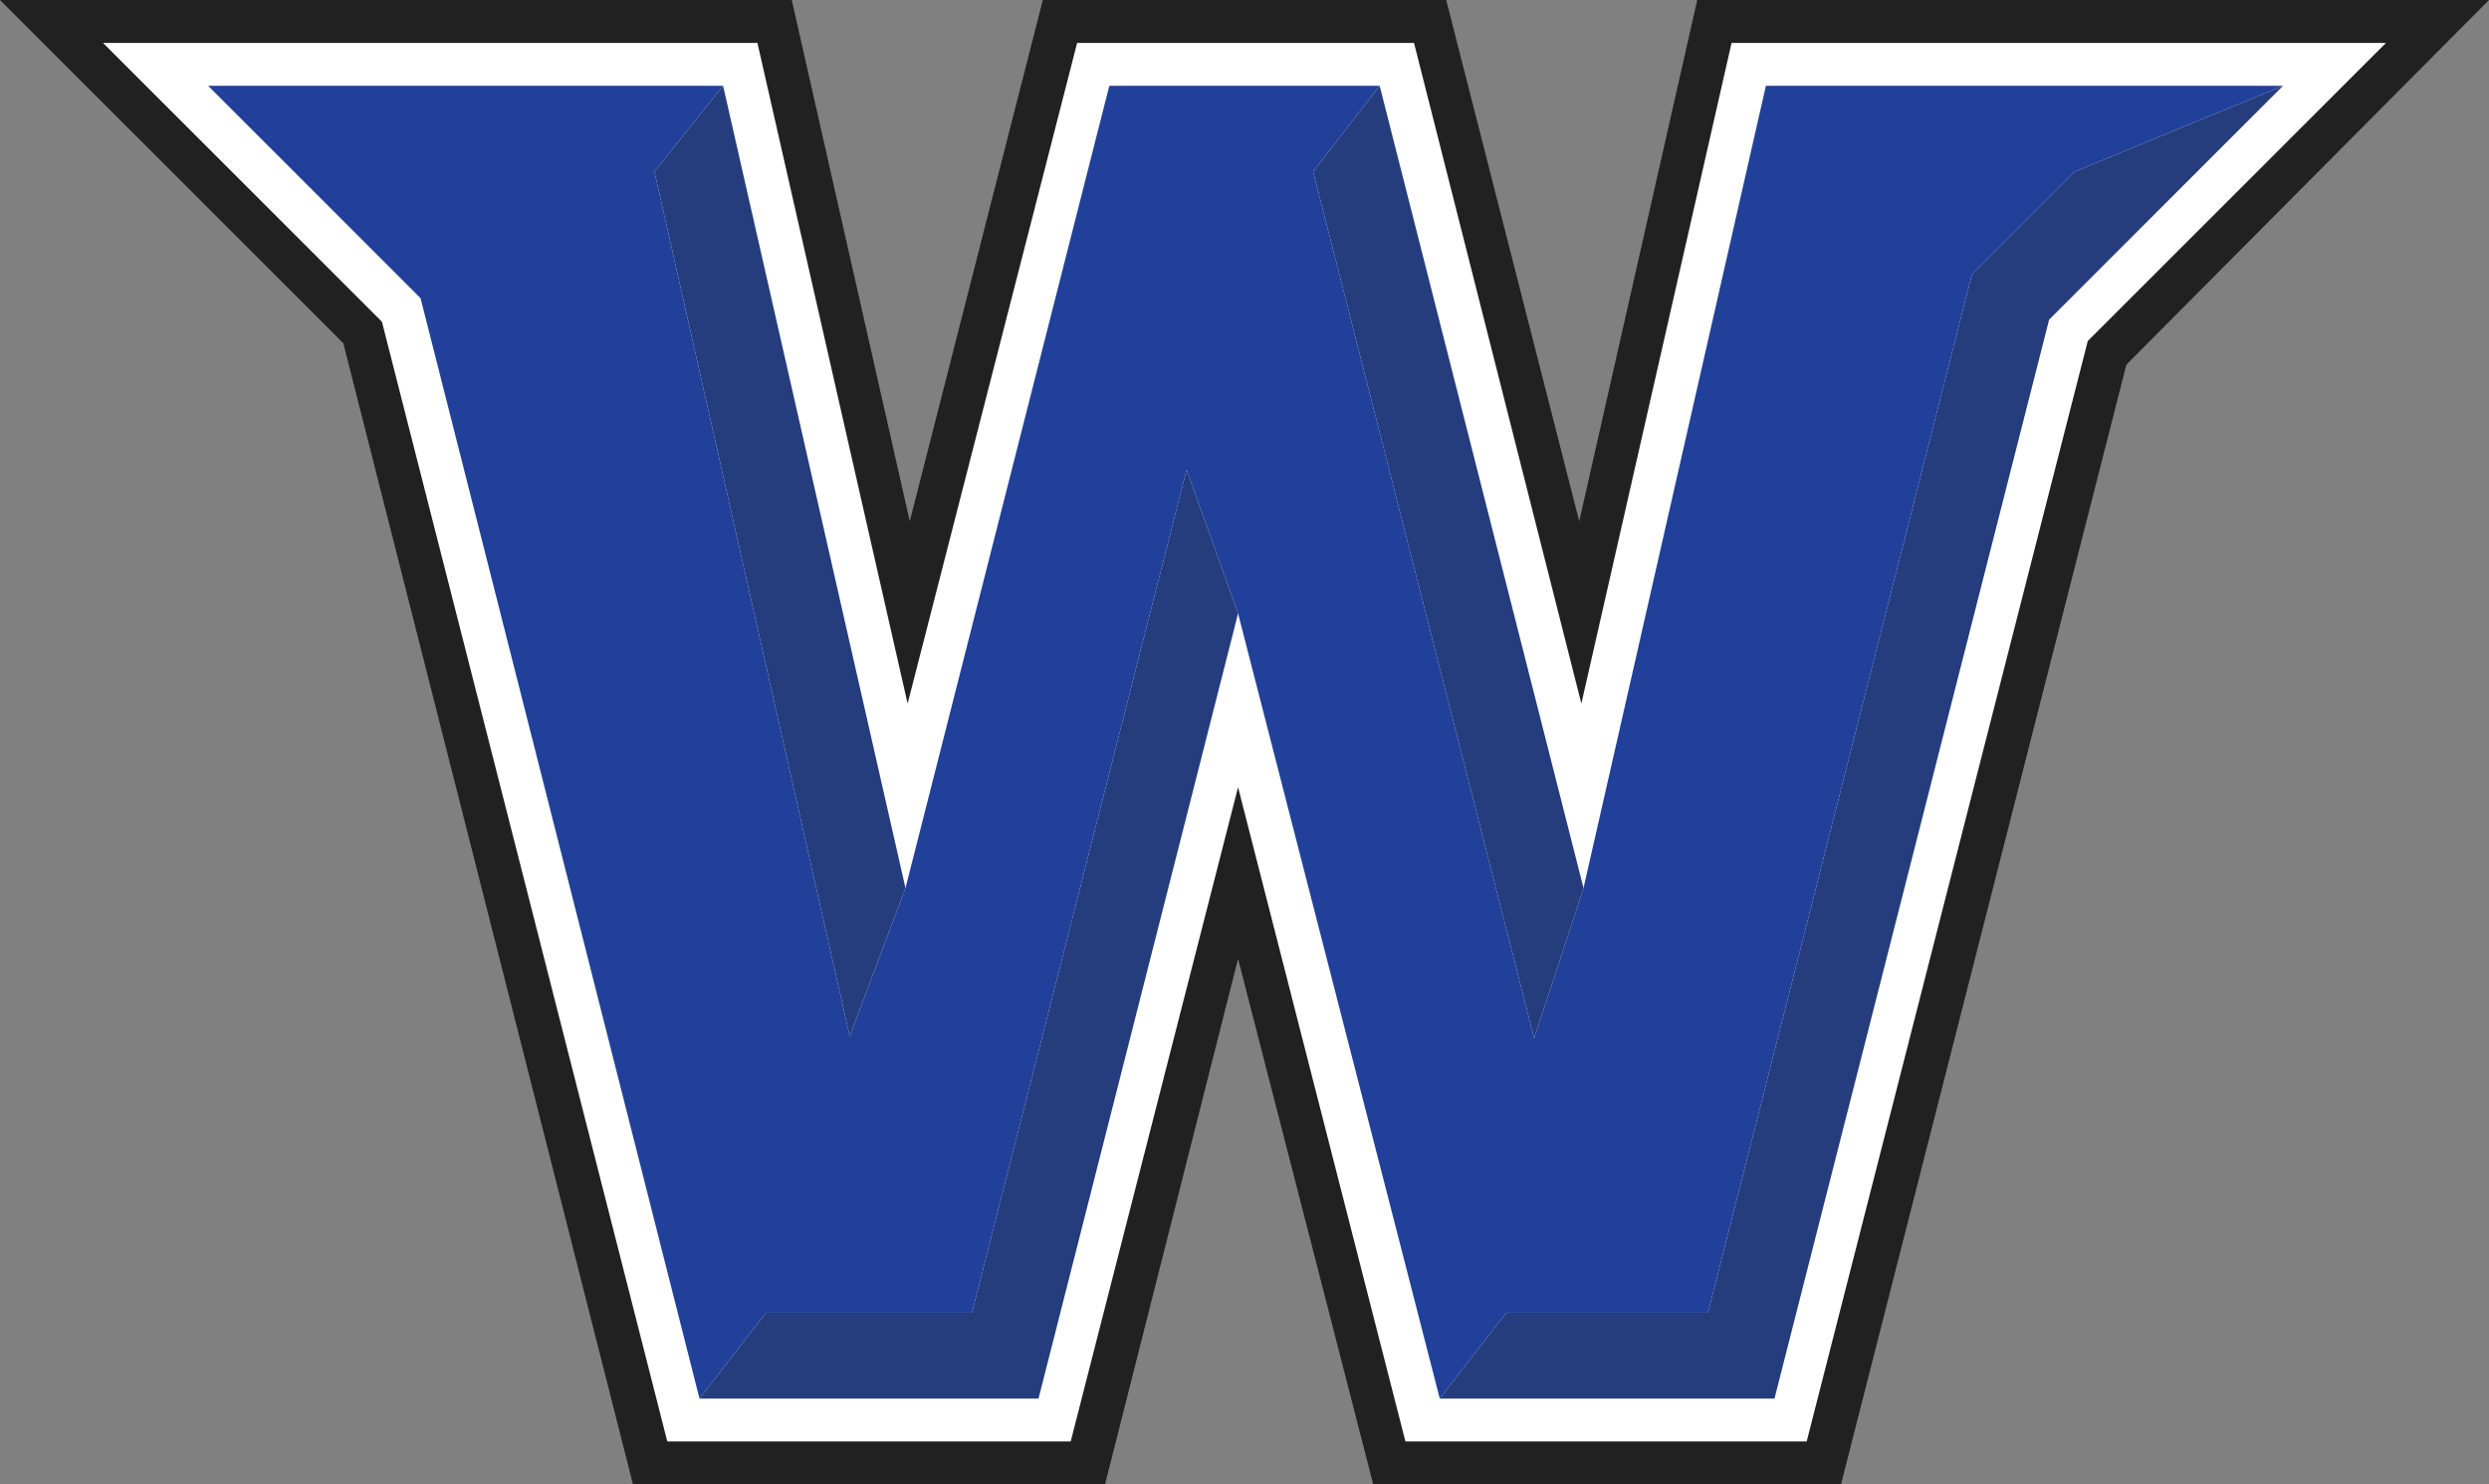
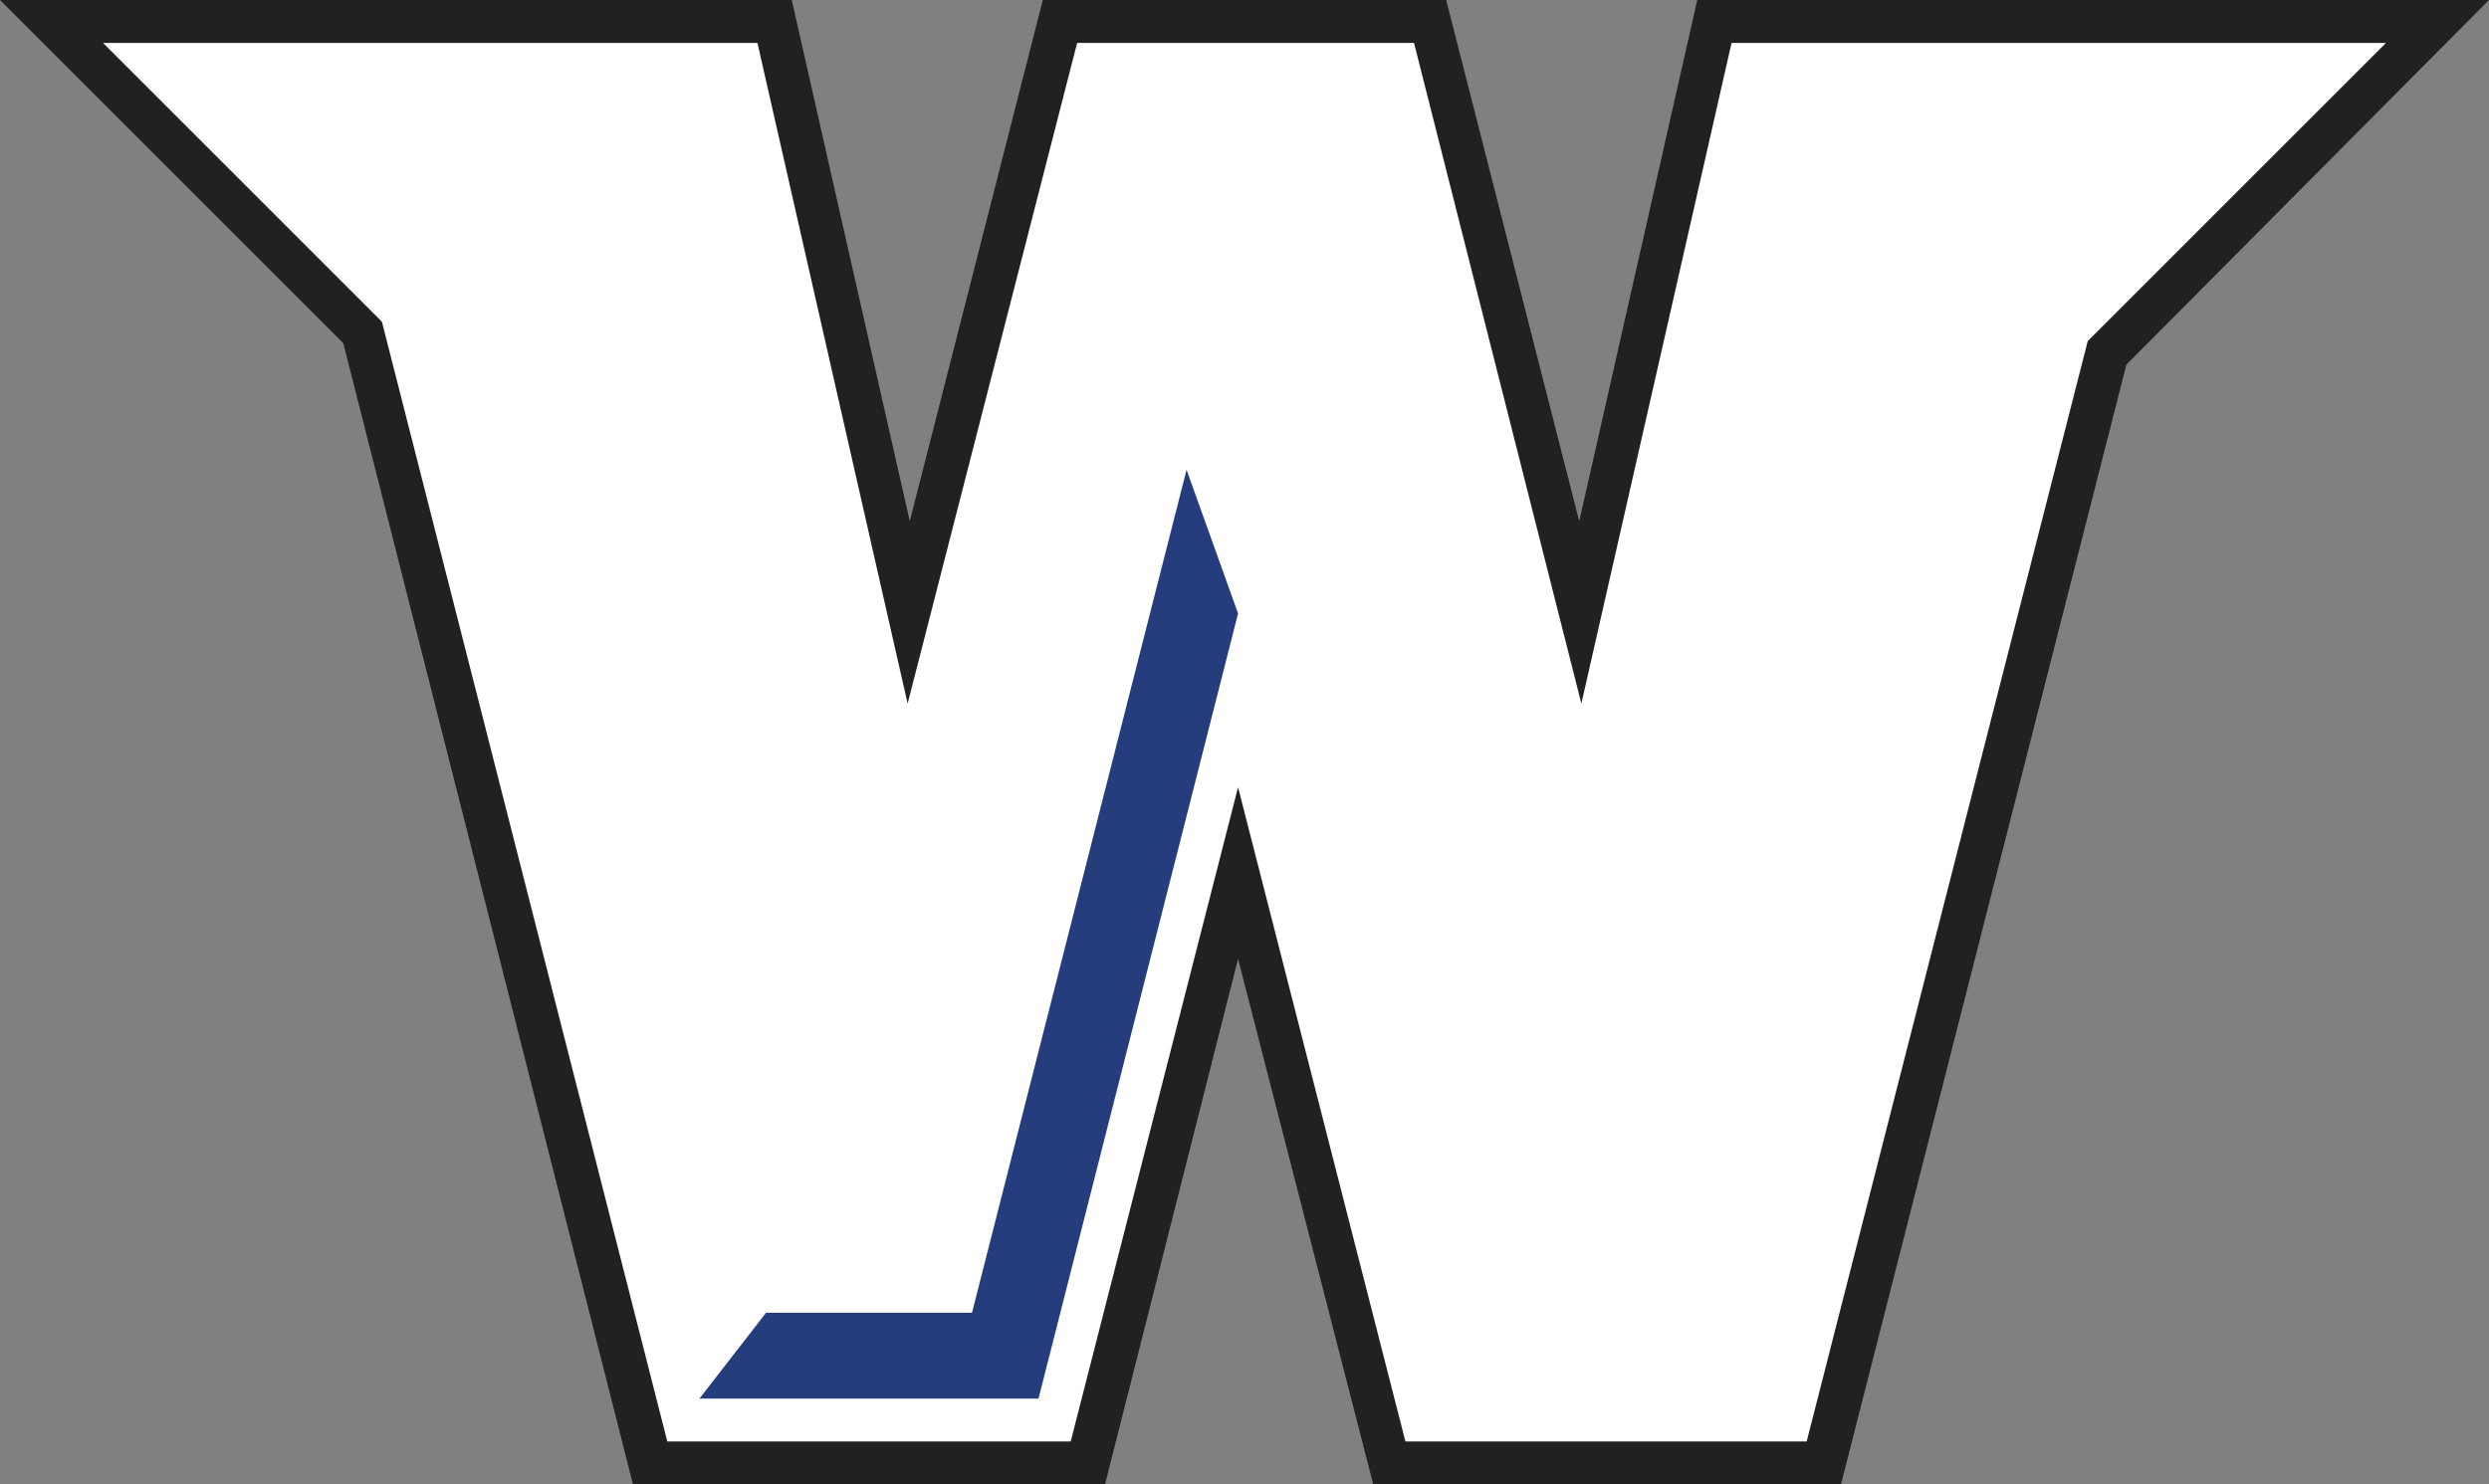
<svg xmlns="http://www.w3.org/2000/svg" version="1.1" x="0px" y="0px" viewBox="0 0 116 69.2" style="enable-background:new 0 0 116 69.2;" xml:space="preserve">
  <rect x="0" y="0" width="116" height="69.2" fill="#808080" stroke="none" />
  <style type="text/css">
	.st0{display:none;fill:#D1D3D4;}
	.st1{fill:#21409A;}
	.st2{fill:#FFFFFF;}
	.st3{fill:#212121;}
	.st4{fill:#253C7D;}
	.st5{fill:#E0E0E0;}
	.st6{fill:none;}
</style>
  <g id="Layer_1">
    <rect x="-2116.6" y="-1328.1" class="st0" width="5263.4" height="3524.7" />
    <g>
      <polygon class="st3" points="64,69.2 57.7,44.7 51.5,69.2 29.5,69.2 16,16 0,0 36.9,0 42.4,24.3 48.6,0 67.4,0 73.6,24.3 79.1,0     116,0 99.1,17 85.8,69.2   " />
      <polygon class="st2" points="65.5,67.2 57.7,36.7 49.9,67.2 31.1,67.2 17.8,15 4.8,2 35.3,2 42.3,32.8 50.2,2 65.9,2 73.7,32.8     80.7,2 111.2,2 97.3,15.9 84.2,67.2   " />
      <g>
        <polygon class="st4" points="57.7,28.6 48.4,65.2 32.6,65.2 35.7,61.2 45.3,61.2 55.3,21.9    " />
-         <polygon class="st4" points="42.2,41.4 39.6,48.3 30.5,8 33.7,4    " />
-         <polygon class="st4" points="73.8,41.4 71.5,48.4 61.2,8 64.3,4    " />
-         <polygon class="st4" points="106.4,4 95.5,14.9 82.7,65.2 67.1,65.2 70.2,61.2 79.6,61.2 91.9,12.8 96.7,8    " />
      </g>
-       <polygon class="st1" points="106.4,4 96.7,8 91.9,12.8 79.6,61.2 70.2,61.2 67.1,65.2 57.7,28.6 55.3,21.9 45.3,61.2 35.7,61.2     32.6,65.2 19.6,13.9 9.7,4 33.7,4 30.5,8 39.6,48.3 42.2,41.4 51.7,4 64.3,4 61.2,8 71.5,48.4 73.8,41.4 82.3,4   " />
    </g>
  </g>
  <g id="Layer_2">
</g>
</svg>